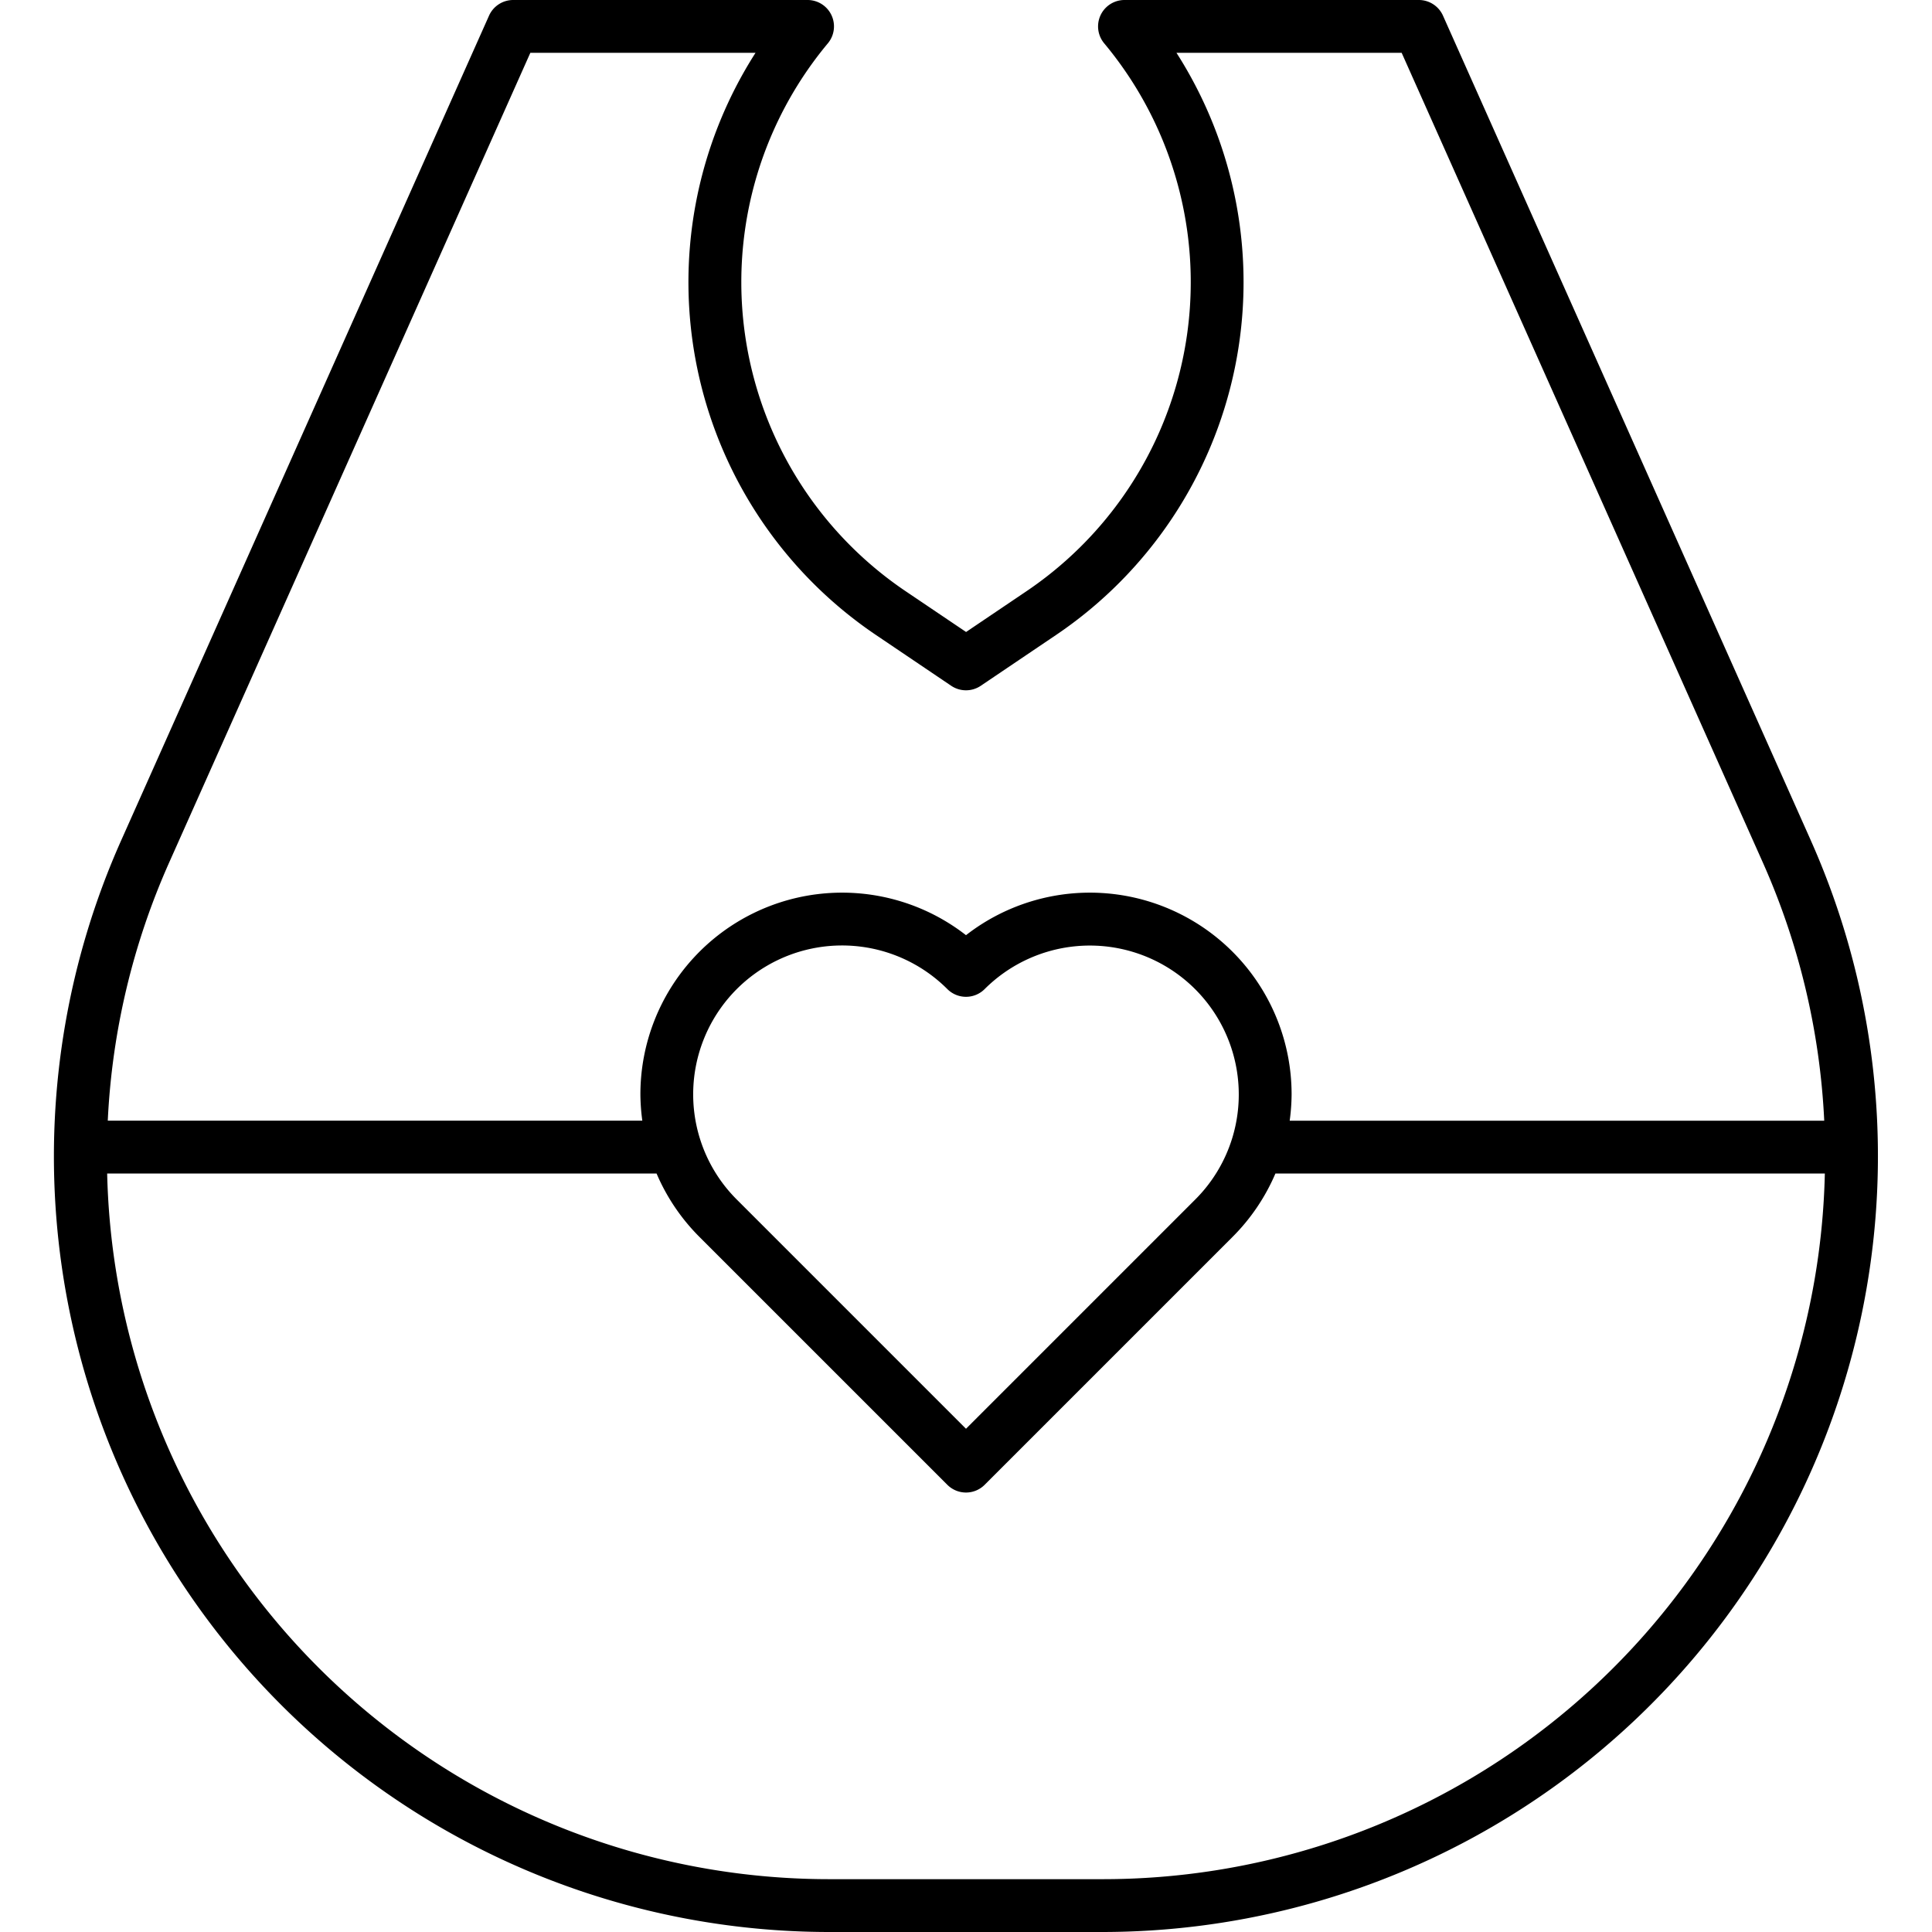
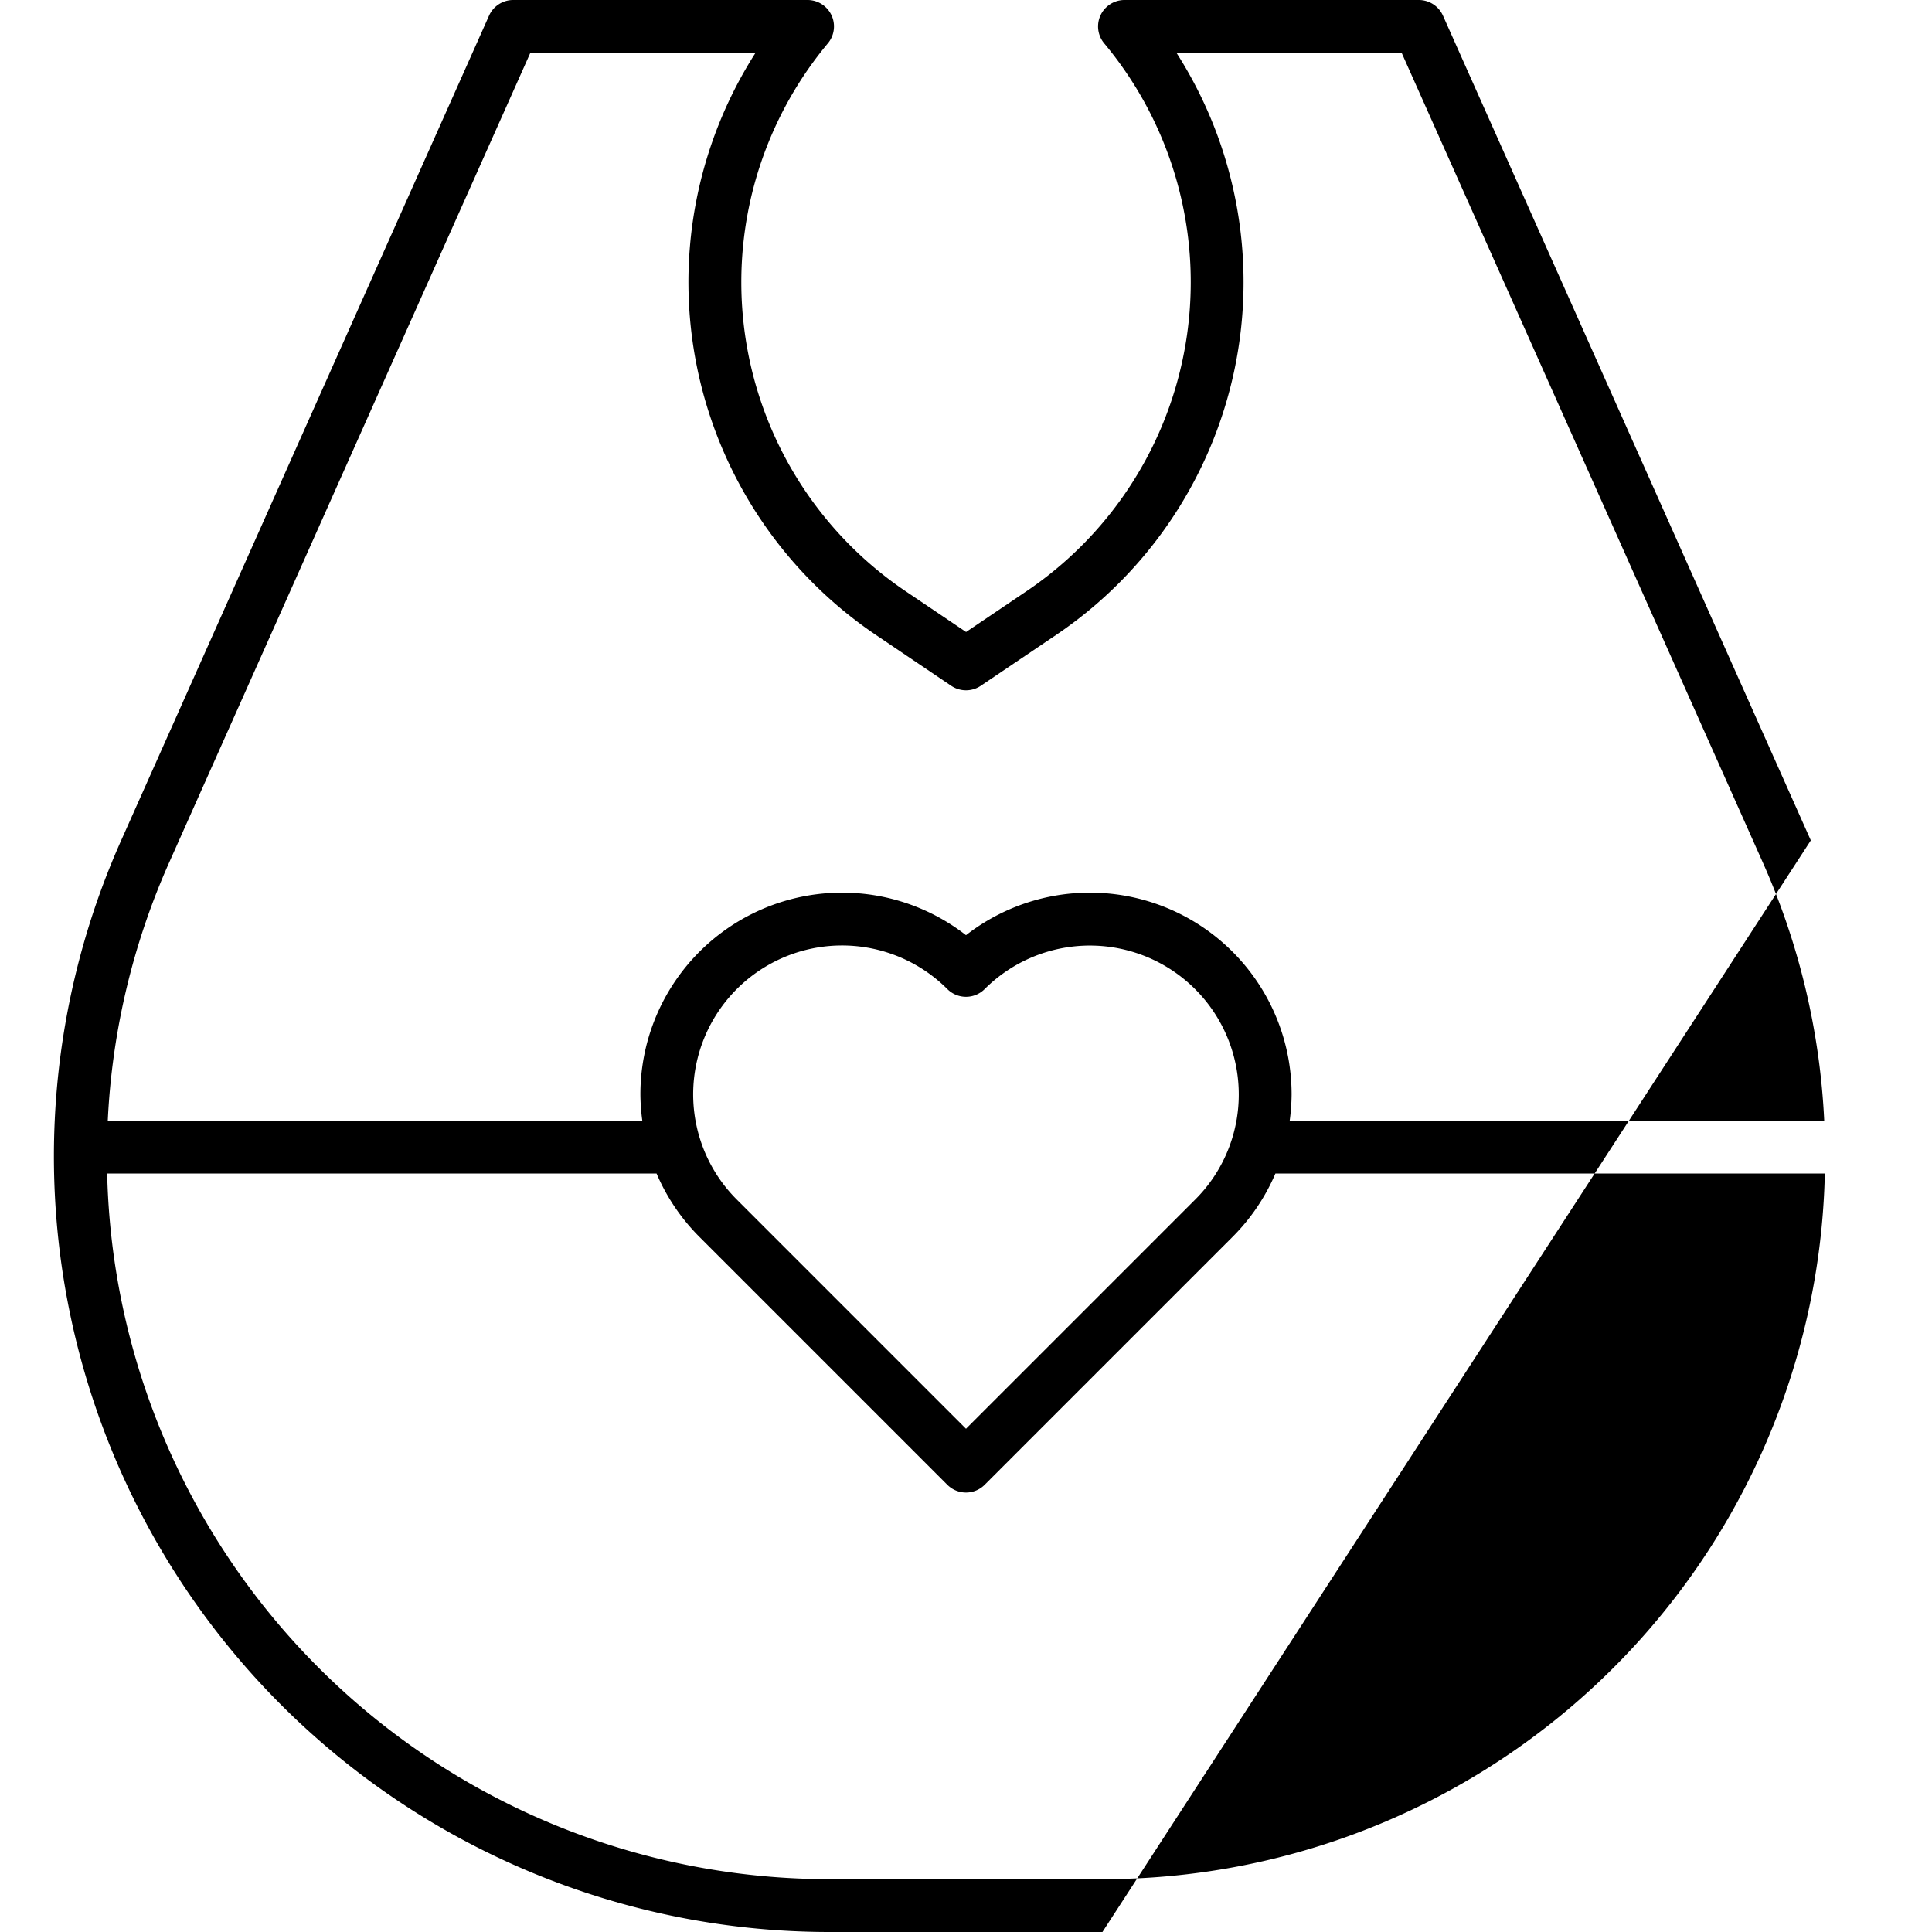
<svg xmlns="http://www.w3.org/2000/svg" width="512" height="512" viewBox="0 0 128 128">
-   <path d="M119.971,55.678,95.6,1.034A1.753,1.753,0,0,0,94,0H74.5a1.75,1.75,0,0,0-1.344,2.871,24.7,24.7,0,0,1-5.151,36.3l-4,2.7L60,39.169a24.7,24.7,0,0,1-5.151-36.3A1.75,1.75,0,0,0,53.5,0H34a1.753,1.753,0,0,0-1.6,1.037L8.029,55.678A51.388,51.388,0,0,0,54.96,128H73.04a51.405,51.405,0,0,0,46.931-72.319ZM11.227,57.1,35.136,3.5H50.055A28.2,28.2,0,0,0,58.036,42.07l4.984,3.365a1.753,1.753,0,0,0,1.959,0l4.985-3.365A28.2,28.2,0,0,0,77.945,3.5H92.864L116.773,57.1A47.55,47.55,0,0,1,120.86,74.25H85.445a13.519,13.519,0,0,0,.127-1.748A13.364,13.364,0,0,0,64,61.958,13.364,13.364,0,0,0,42.428,72.5a13.519,13.519,0,0,0,.127,1.748H7.14A47.55,47.55,0,0,1,11.227,57.1ZM46.364,75.412c-.008-.022-.012-.045-.021-.067a9.864,9.864,0,0,1,16.42-9.817,1.748,1.748,0,0,0,2.474,0,9.866,9.866,0,0,1,16.419,9.818c-.008.021-.012.044-.02.065a9.815,9.815,0,0,1-2.452,4.064L64,94.659,48.816,79.475A9.822,9.822,0,0,1,46.364,75.412Zm72.078,16.421A47.836,47.836,0,0,1,73.04,124.5H54.96A47.854,47.854,0,0,1,7.1,77.75H43.5a13.333,13.333,0,0,0,2.841,4.2L62.763,98.371a1.748,1.748,0,0,0,2.474,0L81.658,81.95a13.333,13.333,0,0,0,2.841-4.2H120.9A47.658,47.658,0,0,1,118.442,91.833Z" />
+   <path d="M119.971,55.678,95.6,1.034A1.753,1.753,0,0,0,94,0H74.5a1.75,1.75,0,0,0-1.344,2.871,24.7,24.7,0,0,1-5.151,36.3l-4,2.7L60,39.169a24.7,24.7,0,0,1-5.151-36.3A1.75,1.75,0,0,0,53.5,0H34a1.753,1.753,0,0,0-1.6,1.037L8.029,55.678A51.388,51.388,0,0,0,54.96,128H73.04ZM11.227,57.1,35.136,3.5H50.055A28.2,28.2,0,0,0,58.036,42.07l4.984,3.365a1.753,1.753,0,0,0,1.959,0l4.985-3.365A28.2,28.2,0,0,0,77.945,3.5H92.864L116.773,57.1A47.55,47.55,0,0,1,120.86,74.25H85.445a13.519,13.519,0,0,0,.127-1.748A13.364,13.364,0,0,0,64,61.958,13.364,13.364,0,0,0,42.428,72.5a13.519,13.519,0,0,0,.127,1.748H7.14A47.55,47.55,0,0,1,11.227,57.1ZM46.364,75.412c-.008-.022-.012-.045-.021-.067a9.864,9.864,0,0,1,16.42-9.817,1.748,1.748,0,0,0,2.474,0,9.866,9.866,0,0,1,16.419,9.818c-.008.021-.012.044-.02.065a9.815,9.815,0,0,1-2.452,4.064L64,94.659,48.816,79.475A9.822,9.822,0,0,1,46.364,75.412Zm72.078,16.421A47.836,47.836,0,0,1,73.04,124.5H54.96A47.854,47.854,0,0,1,7.1,77.75H43.5a13.333,13.333,0,0,0,2.841,4.2L62.763,98.371a1.748,1.748,0,0,0,2.474,0L81.658,81.95a13.333,13.333,0,0,0,2.841-4.2H120.9A47.658,47.658,0,0,1,118.442,91.833Z" />
</svg>